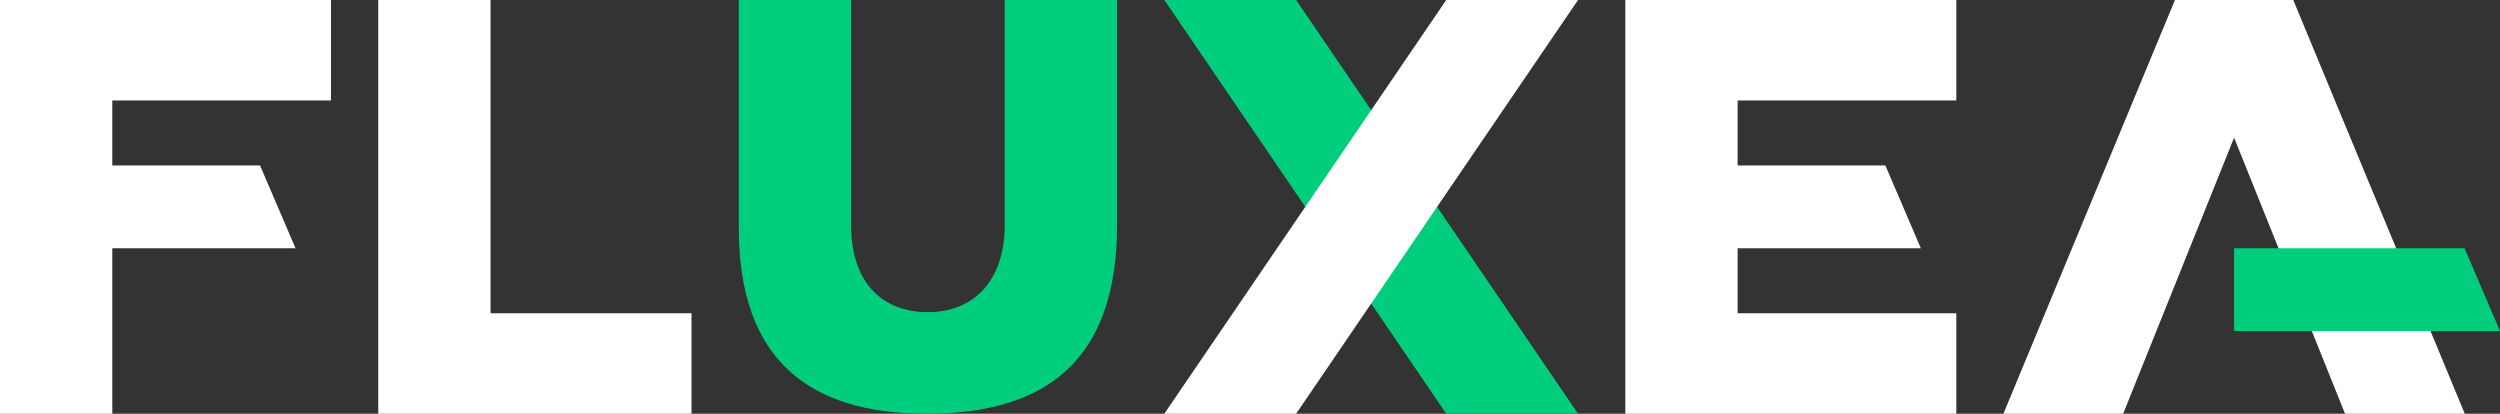
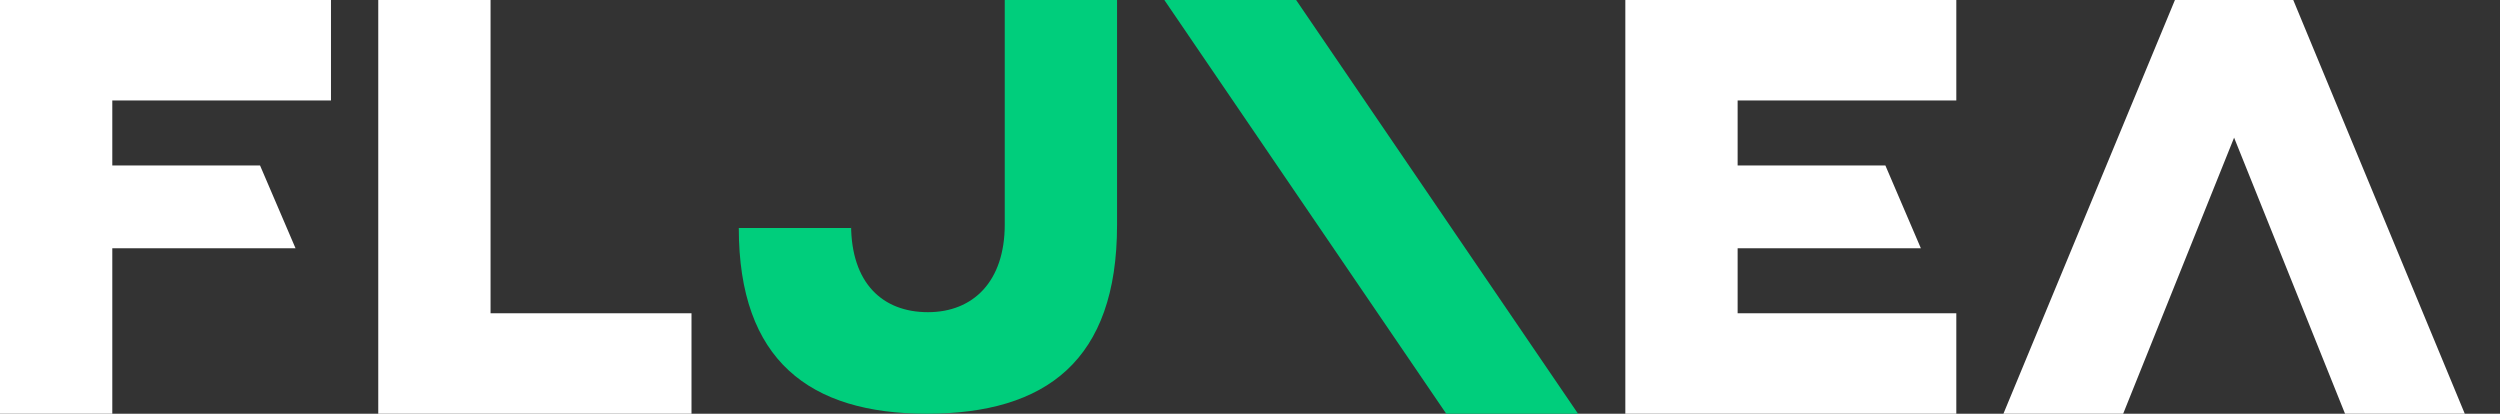
<svg xmlns="http://www.w3.org/2000/svg" id="logo-fluxea" viewBox="0 0 422.99 70">
  <rect x="0" y="0" width="422.99" height="70" fill="#333333" stroke="none" />
  <defs>
    <style>.cls-1{fill:#00ce7c;}.cls-2{fill:#fff;}</style>
  </defs>
  <title>logo-fluxea-blanc</title>
-   <path class="cls-1" d="M125,38.58V0h19V38c0,9.92,5.34,14.82,13,14.82s13-5.2,13-14.82V0h19V38.09C189,61,177,70,156.8,70,137,70,125,61,125,38.58Z" />
+   <path class="cls-1" d="M125,38.58h19V38c0,9.92,5.34,14.82,13,14.82s13-5.2,13-14.82V0h19V38.09C189,61,177,70,156.8,70,137,70,125,61,125,38.58Z" />
  <polygon class="cls-1" points="197 0 244.7 70 267 70 219.3 0 197 0" />
-   <polygon class="cls-2" points="197 70 244.7 0 267 0 219.3 70 197 70" />
  <polygon class="cls-2" points="83 53 83 0 64 0 64 70 117 70 117 53 83 53" />
  <polygon class="cls-2" points="331 17 331 0 275 0 275 70 293.89 70 331 70 331 53 294 53 294 42 325 42 319 28 294 28 294 17 331 17" />
  <polygon class="cls-2" points="56 17 56 0 0 0 0 70 19 70 19 42 50 42 44 28 19 28 19 17 56 17" />
  <polygon class="cls-2" points="388.01 0 367.99 0 338.97 70 359.23 70 378 23.29 396.77 70 417.03 70 388.01 0" />
-   <polygon class="cls-1" points="378 56 422.99 56 416.99 42 378 42 378 56" />
</svg>